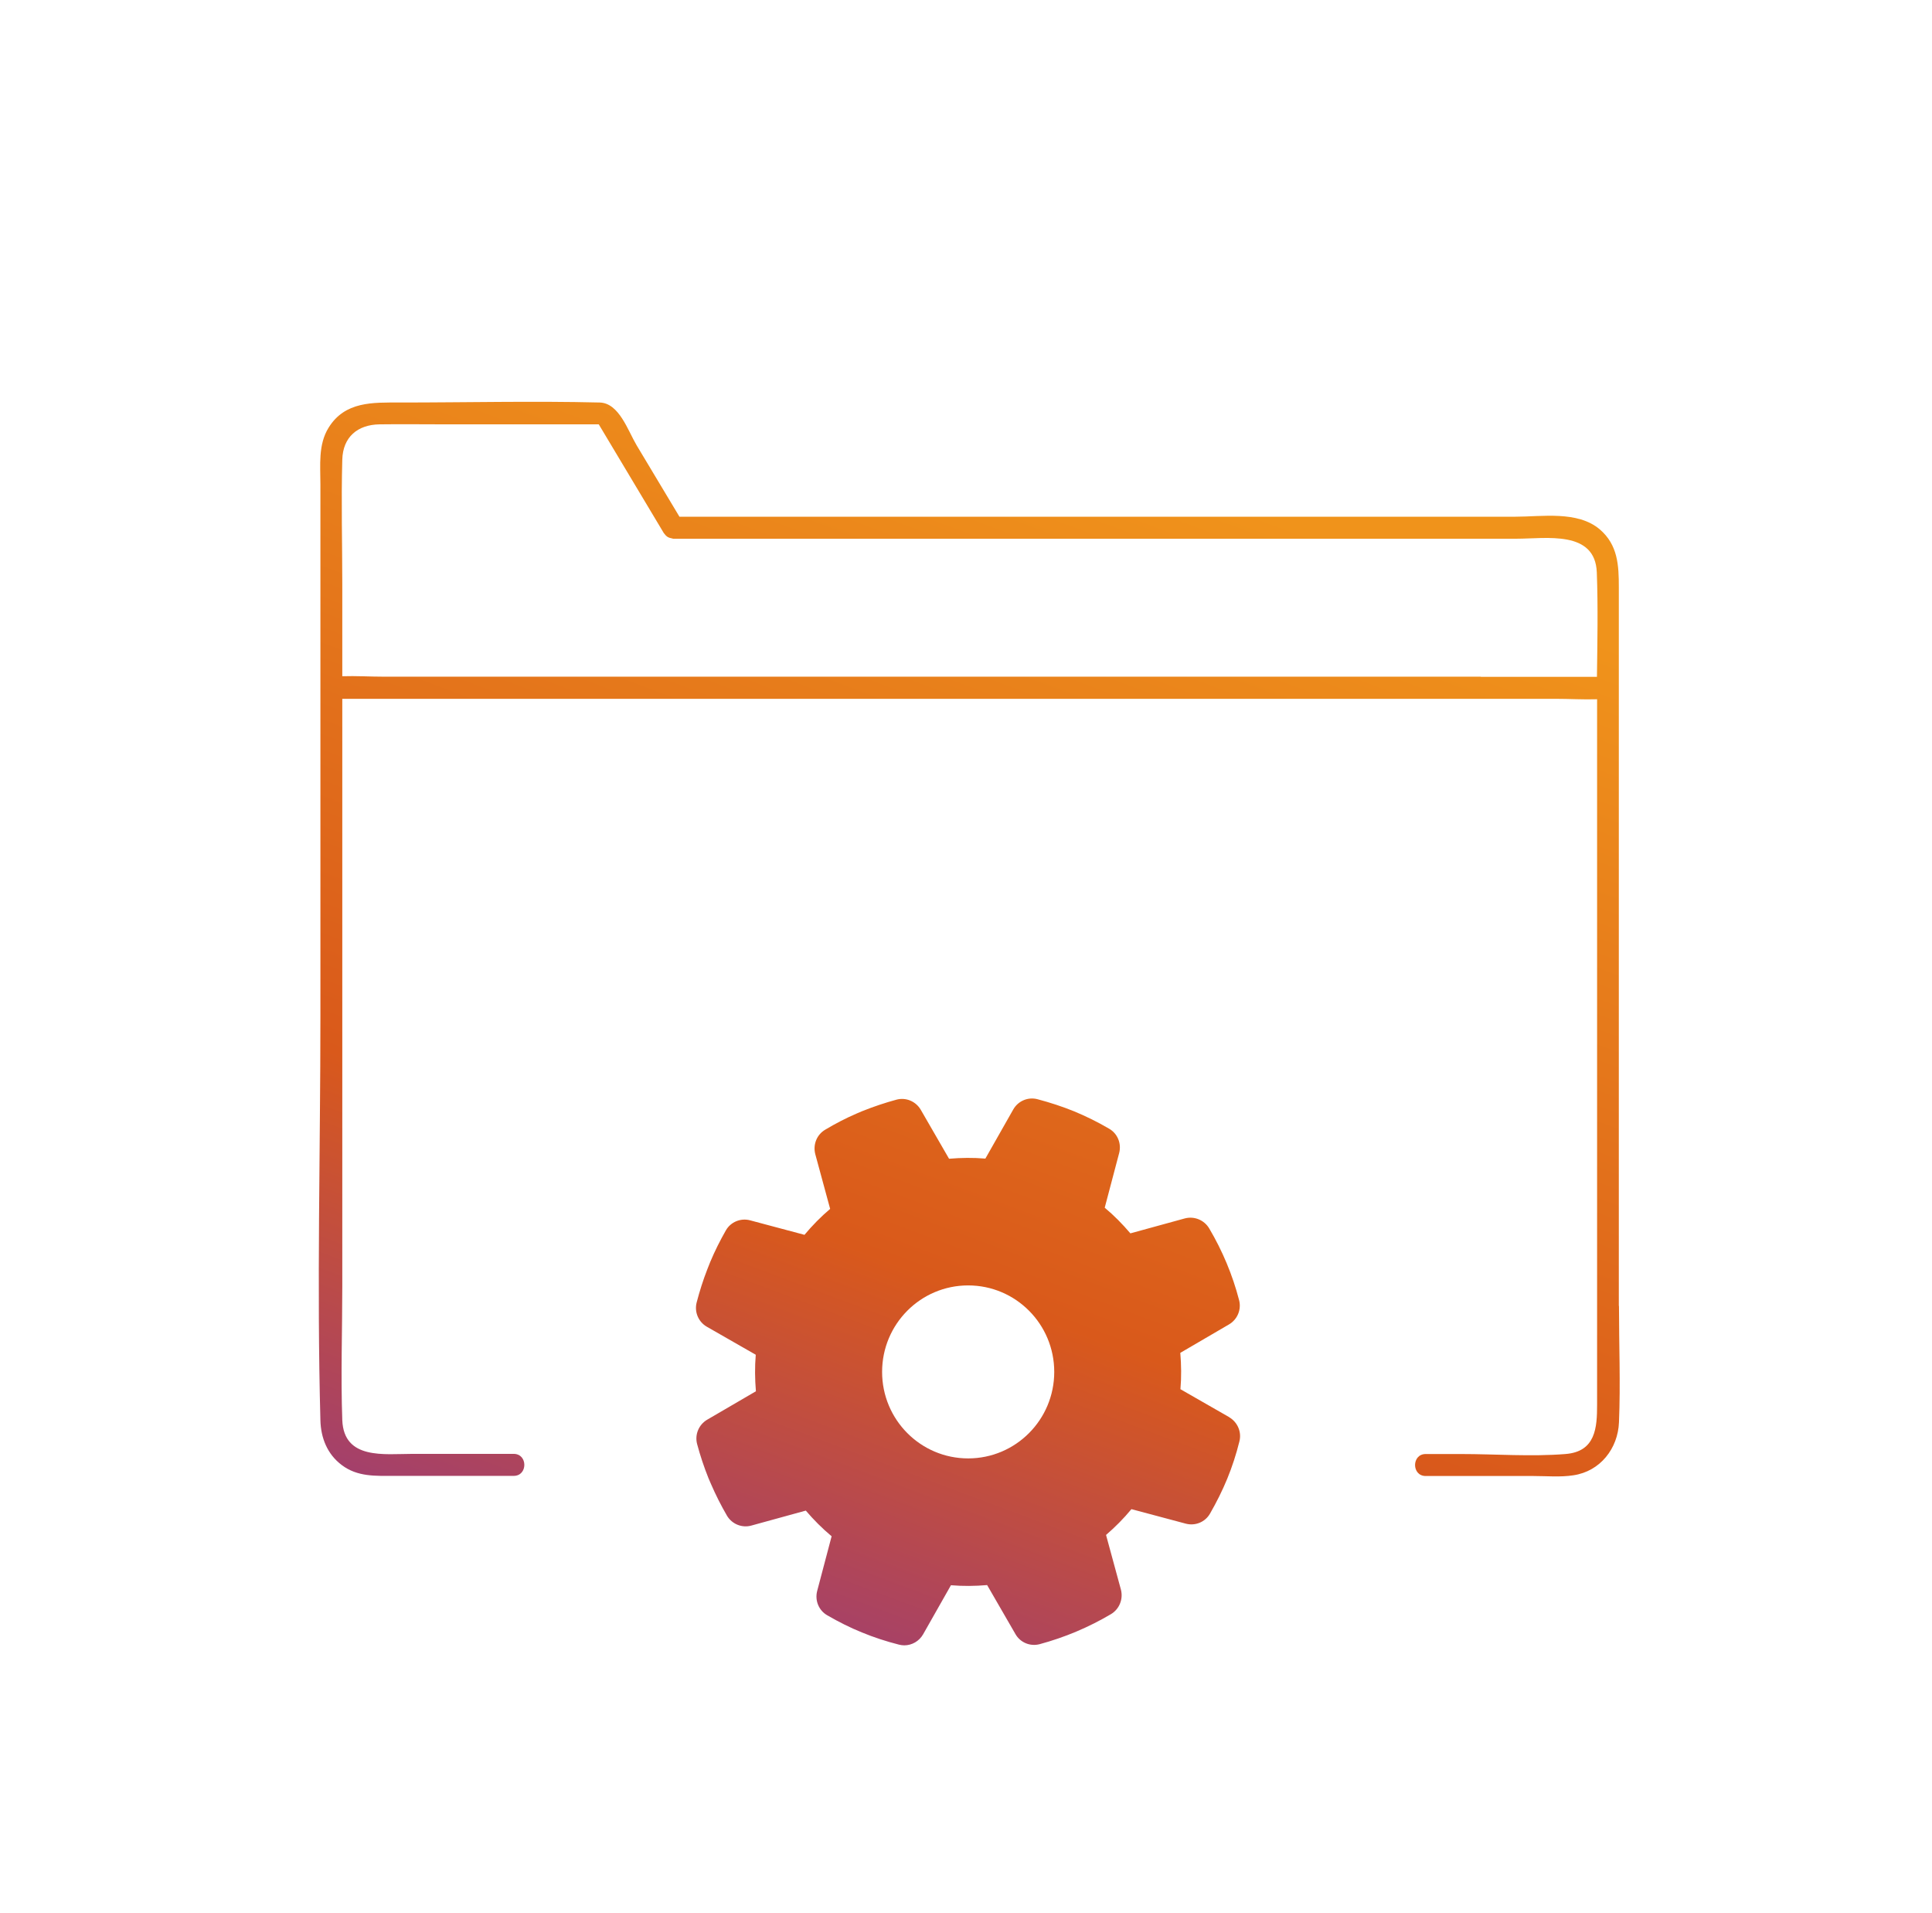
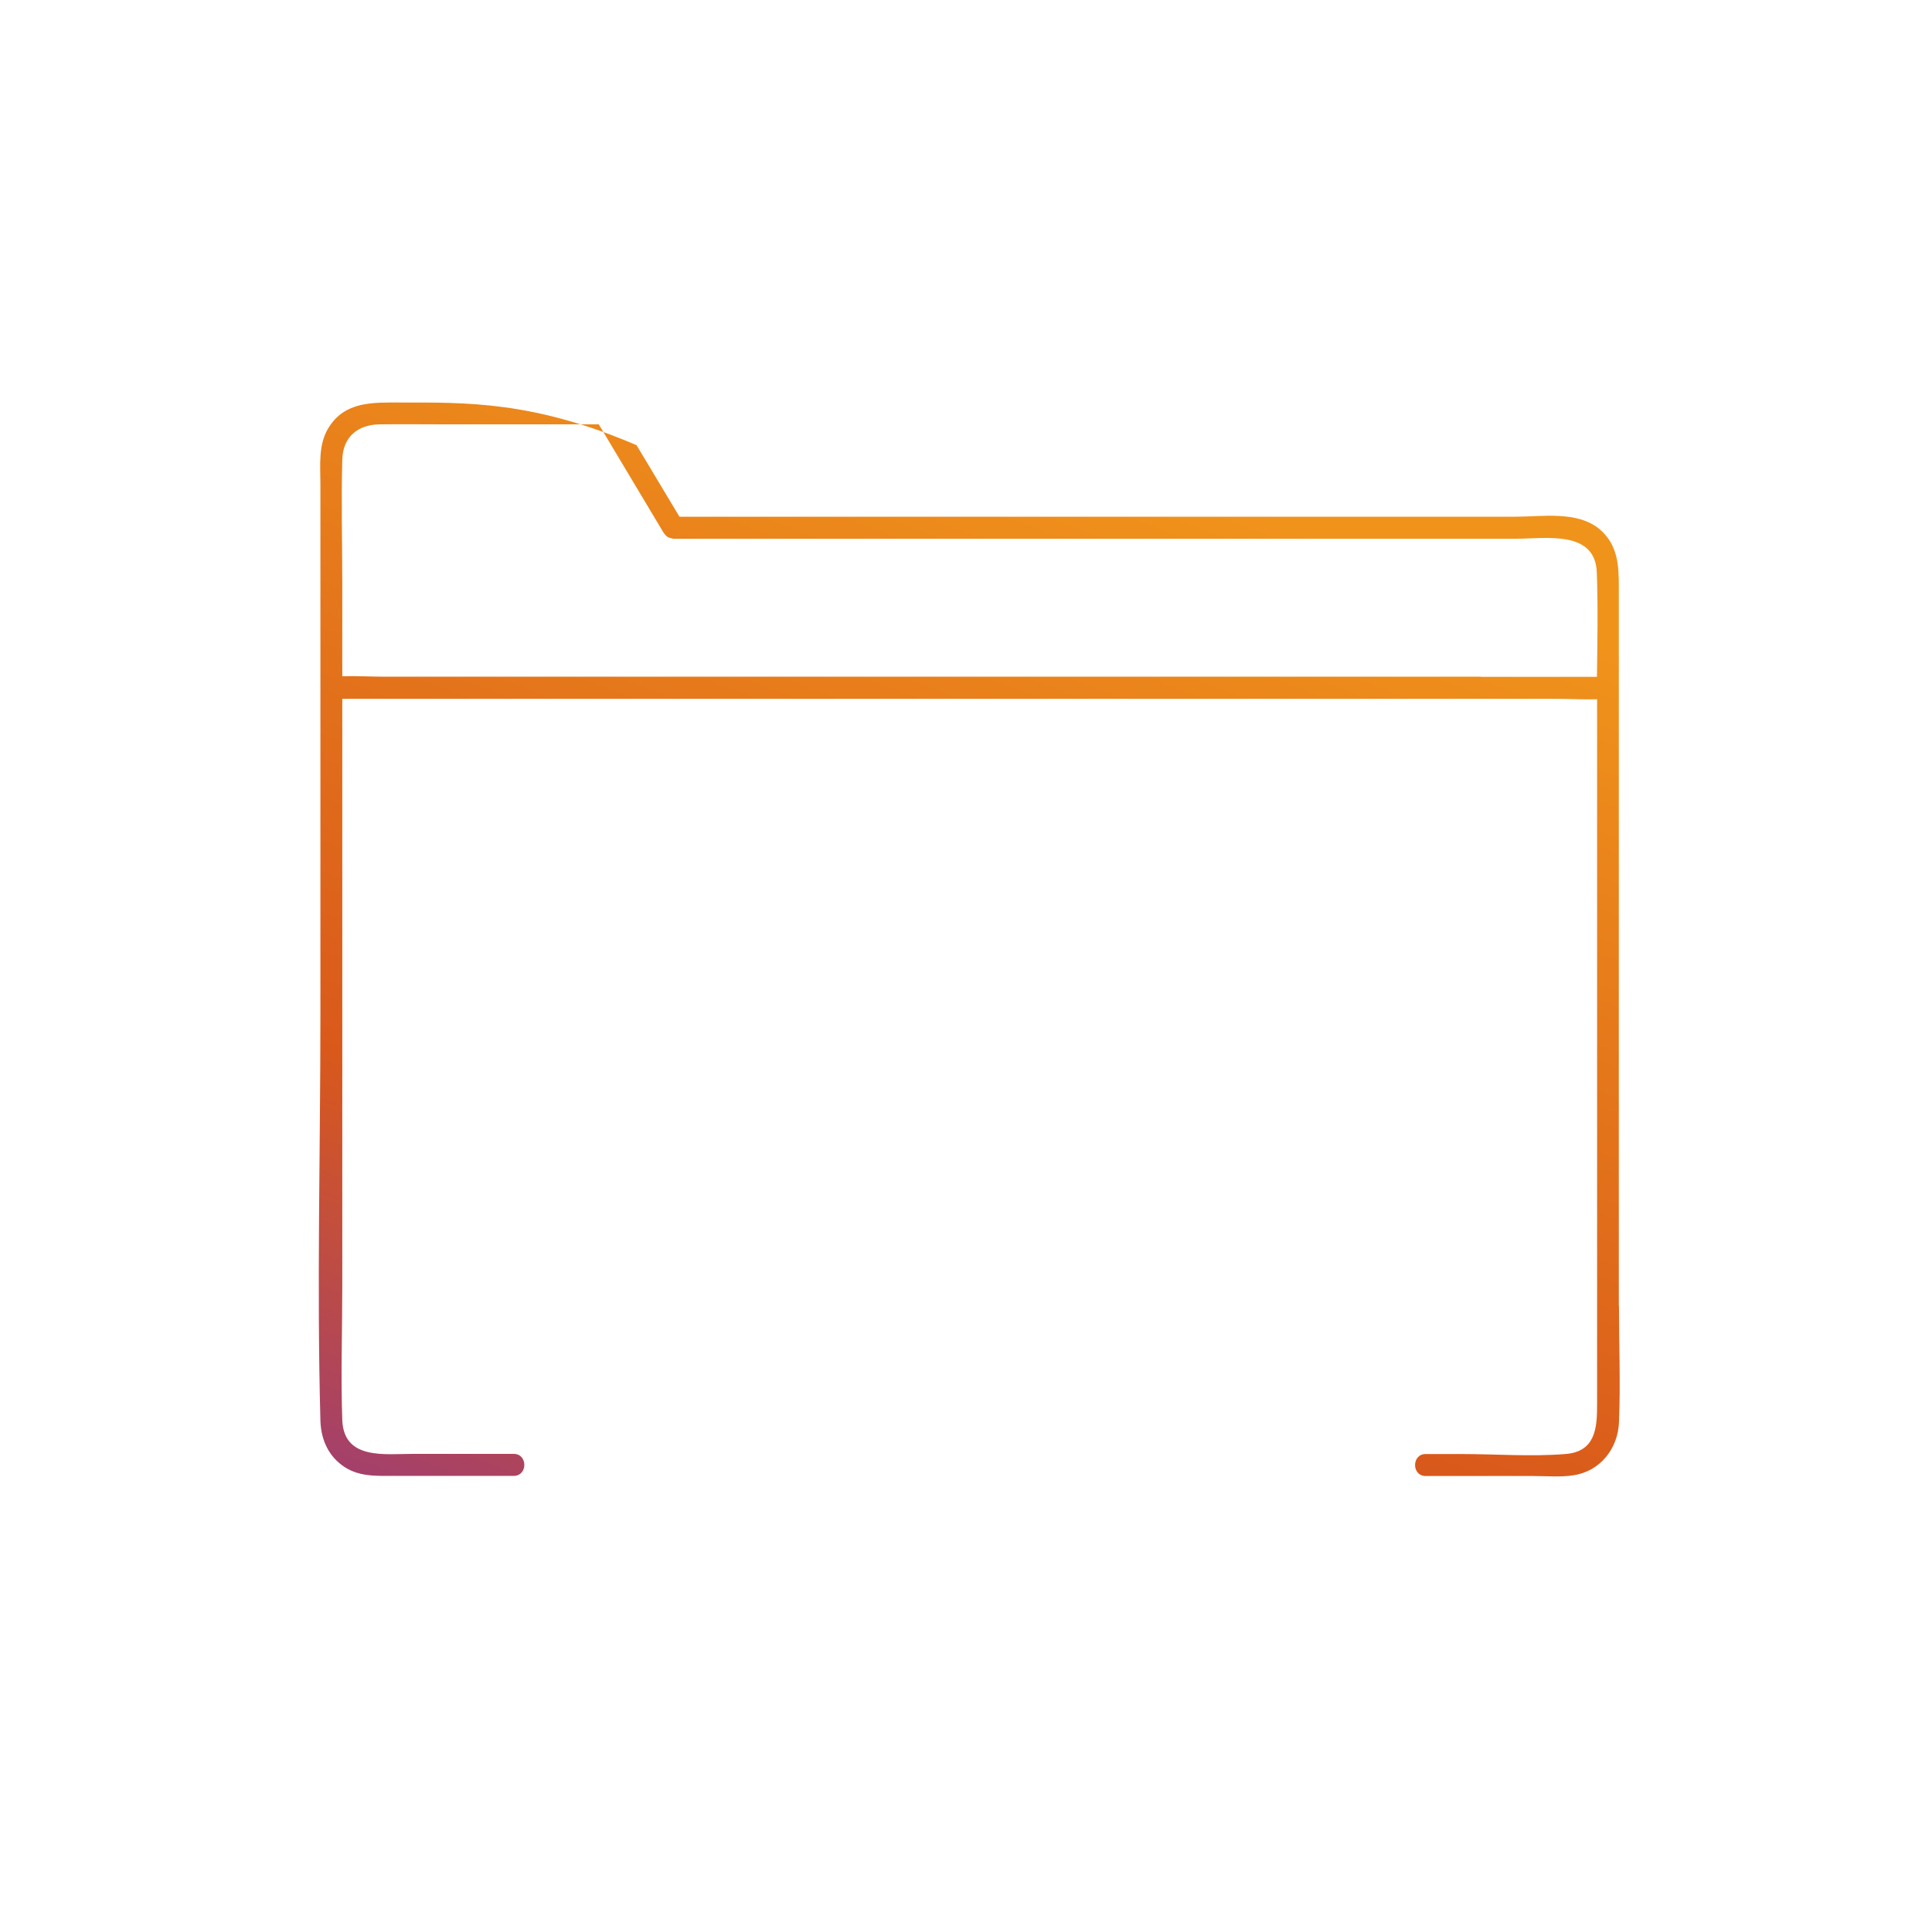
<svg xmlns="http://www.w3.org/2000/svg" width="101" height="100" viewBox="0 0 101 100" fill="none">
-   <path d="M84.628 68.26V30.687C84.628 29.56 84.583 28.48 83.629 27.667C82.47 26.686 80.609 27.008 79.206 27.008H35.52C34.772 25.759 34.025 24.51 33.278 23.269C32.82 22.495 32.362 21.062 31.348 21.039C27.87 20.954 24.377 21.039 20.899 21.039C19.496 21.039 18.032 20.97 17.177 22.357C16.628 23.238 16.75 24.319 16.75 25.307V53.094C16.75 60.137 16.56 67.202 16.75 74.237C16.773 75.157 17.109 76.007 17.864 76.575C18.695 77.203 19.641 77.142 20.617 77.142H26.856C27.596 77.142 27.596 75.992 26.856 75.992H21.555C20.099 75.992 17.978 76.314 17.894 74.23C17.811 71.908 17.894 69.555 17.894 67.233V36.526H81.326C82.035 36.526 82.775 36.572 83.492 36.549C83.492 36.611 83.492 36.672 83.492 36.741V73.417C83.492 74.613 83.423 75.877 81.837 76C80.037 76.145 78.176 76 76.369 76H74.531C73.791 76 73.791 77.149 74.531 77.149H80.167C80.846 77.149 81.578 77.218 82.256 77.111C83.652 76.904 84.583 75.716 84.636 74.337C84.72 72.321 84.636 70.275 84.636 68.26H84.628ZM77.421 35.369H20.053C19.343 35.369 18.611 35.323 17.894 35.346V30.556C17.894 28.388 17.833 26.204 17.894 24.027C17.925 22.84 18.695 22.196 19.847 22.18C20.991 22.165 22.135 22.18 23.279 22.18H31.302C32.439 24.073 33.575 25.974 34.704 27.867C34.719 27.89 34.742 27.905 34.757 27.928C34.78 27.959 34.803 27.989 34.833 28.012C34.856 28.035 34.879 28.051 34.902 28.066C34.94 28.089 34.986 28.104 35.032 28.12C35.055 28.12 35.077 28.127 35.1 28.135C35.131 28.135 35.161 28.158 35.192 28.158H79.29C80.83 28.158 83.393 27.698 83.477 29.92C83.545 31.729 83.507 33.553 83.484 35.377H77.406L77.421 35.369Z" fill="url(#paint0_linear_599_94827)" />
-   <path d="M64.265 74.076L61.71 72.612C61.764 71.976 61.756 71.348 61.703 70.712L64.25 69.225C64.692 68.965 64.906 68.444 64.776 67.953C64.433 66.635 63.907 65.378 63.213 64.206C62.953 63.769 62.435 63.554 61.939 63.685L59.094 64.466C58.682 63.983 58.24 63.531 57.752 63.125L58.507 60.267C58.637 59.769 58.423 59.248 57.981 58.995C57.378 58.642 56.768 58.343 56.158 58.09C55.556 57.845 54.907 57.631 54.236 57.454C53.74 57.324 53.222 57.546 52.97 57.991L51.513 60.558C50.88 60.504 50.247 60.512 49.614 60.566L48.135 58.006C47.875 57.562 47.357 57.347 46.869 57.477C46.274 57.638 45.679 57.837 45.084 58.075L44.794 58.198C44.222 58.443 43.665 58.734 43.139 59.048C42.697 59.309 42.491 59.83 42.621 60.328L43.398 63.187C42.91 63.6 42.468 64.052 42.056 64.543L39.211 63.784C38.723 63.654 38.197 63.868 37.945 64.313C37.648 64.834 37.373 65.378 37.129 65.961L36.977 66.344C36.756 66.911 36.572 67.493 36.42 68.076C36.29 68.574 36.511 69.095 36.954 69.348L39.509 70.811C39.456 71.448 39.463 72.084 39.517 72.72L36.969 74.206C36.527 74.467 36.313 74.988 36.443 75.478C36.603 76.076 36.801 76.674 37.038 77.264L37.16 77.547C37.411 78.13 37.694 78.689 38.006 79.226C38.266 79.663 38.792 79.877 39.28 79.739L42.125 78.957C42.537 79.44 42.987 79.892 43.475 80.299L42.72 83.157C42.59 83.655 42.804 84.176 43.246 84.429C43.841 84.774 44.451 85.081 45.061 85.326C45.671 85.579 46.327 85.793 46.991 85.962C47.082 85.985 47.181 86 47.273 86C47.669 86 48.051 85.785 48.257 85.425L49.713 82.858C50.346 82.912 50.98 82.904 51.605 82.85L53.084 85.41C53.336 85.855 53.855 86.069 54.35 85.939C55.662 85.586 56.913 85.058 58.08 84.368C58.515 84.107 58.728 83.586 58.599 83.088L57.821 80.23C58.301 79.816 58.743 79.371 59.148 78.881L61.992 79.64C62.488 79.77 63.007 79.555 63.258 79.111C63.602 78.513 63.907 77.9 64.159 77.287C64.41 76.674 64.624 76.022 64.791 75.348C64.921 74.85 64.7 74.337 64.258 74.076H64.265ZM50.613 76.229C48.127 76.229 46.114 74.206 46.114 71.708C46.114 69.21 48.127 67.187 50.613 67.187C53.1 67.187 55.113 69.21 55.113 71.708C55.113 74.206 53.1 76.229 50.613 76.229Z" fill="url(#paint1_linear_599_94827)" />
+   <path d="M84.628 68.26V30.687C84.628 29.56 84.583 28.48 83.629 27.667C82.47 26.686 80.609 27.008 79.206 27.008H35.52C34.772 25.759 34.025 24.51 33.278 23.269C27.87 20.954 24.377 21.039 20.899 21.039C19.496 21.039 18.032 20.97 17.177 22.357C16.628 23.238 16.75 24.319 16.75 25.307V53.094C16.75 60.137 16.56 67.202 16.75 74.237C16.773 75.157 17.109 76.007 17.864 76.575C18.695 77.203 19.641 77.142 20.617 77.142H26.856C27.596 77.142 27.596 75.992 26.856 75.992H21.555C20.099 75.992 17.978 76.314 17.894 74.23C17.811 71.908 17.894 69.555 17.894 67.233V36.526H81.326C82.035 36.526 82.775 36.572 83.492 36.549C83.492 36.611 83.492 36.672 83.492 36.741V73.417C83.492 74.613 83.423 75.877 81.837 76C80.037 76.145 78.176 76 76.369 76H74.531C73.791 76 73.791 77.149 74.531 77.149H80.167C80.846 77.149 81.578 77.218 82.256 77.111C83.652 76.904 84.583 75.716 84.636 74.337C84.72 72.321 84.636 70.275 84.636 68.26H84.628ZM77.421 35.369H20.053C19.343 35.369 18.611 35.323 17.894 35.346V30.556C17.894 28.388 17.833 26.204 17.894 24.027C17.925 22.84 18.695 22.196 19.847 22.18C20.991 22.165 22.135 22.18 23.279 22.18H31.302C32.439 24.073 33.575 25.974 34.704 27.867C34.719 27.89 34.742 27.905 34.757 27.928C34.78 27.959 34.803 27.989 34.833 28.012C34.856 28.035 34.879 28.051 34.902 28.066C34.94 28.089 34.986 28.104 35.032 28.12C35.055 28.12 35.077 28.127 35.1 28.135C35.131 28.135 35.161 28.158 35.192 28.158H79.29C80.83 28.158 83.393 27.698 83.477 29.92C83.545 31.729 83.507 33.553 83.484 35.377H77.406L77.421 35.369Z" fill="url(#paint0_linear_599_94827)" />
  <defs>
    <linearGradient id="paint0_linear_599_94827" x1="81.485" y1="26.612" x2="54.941" y2="97.373" gradientUnits="userSpaceOnUse">
      <stop offset="0.075" stop-color="#F0931B" />
      <stop offset="0.649" stop-color="#D9591B" />
      <stop offset="1" stop-color="#933884" />
    </linearGradient>
    <linearGradient id="paint1_linear_599_94827" x1="81.485" y1="26.612" x2="54.941" y2="97.373" gradientUnits="userSpaceOnUse">
      <stop offset="0.075" stop-color="#F0931B" />
      <stop offset="0.649" stop-color="#D9591B" />
      <stop offset="1" stop-color="#933884" />
    </linearGradient>
  </defs>
</svg>